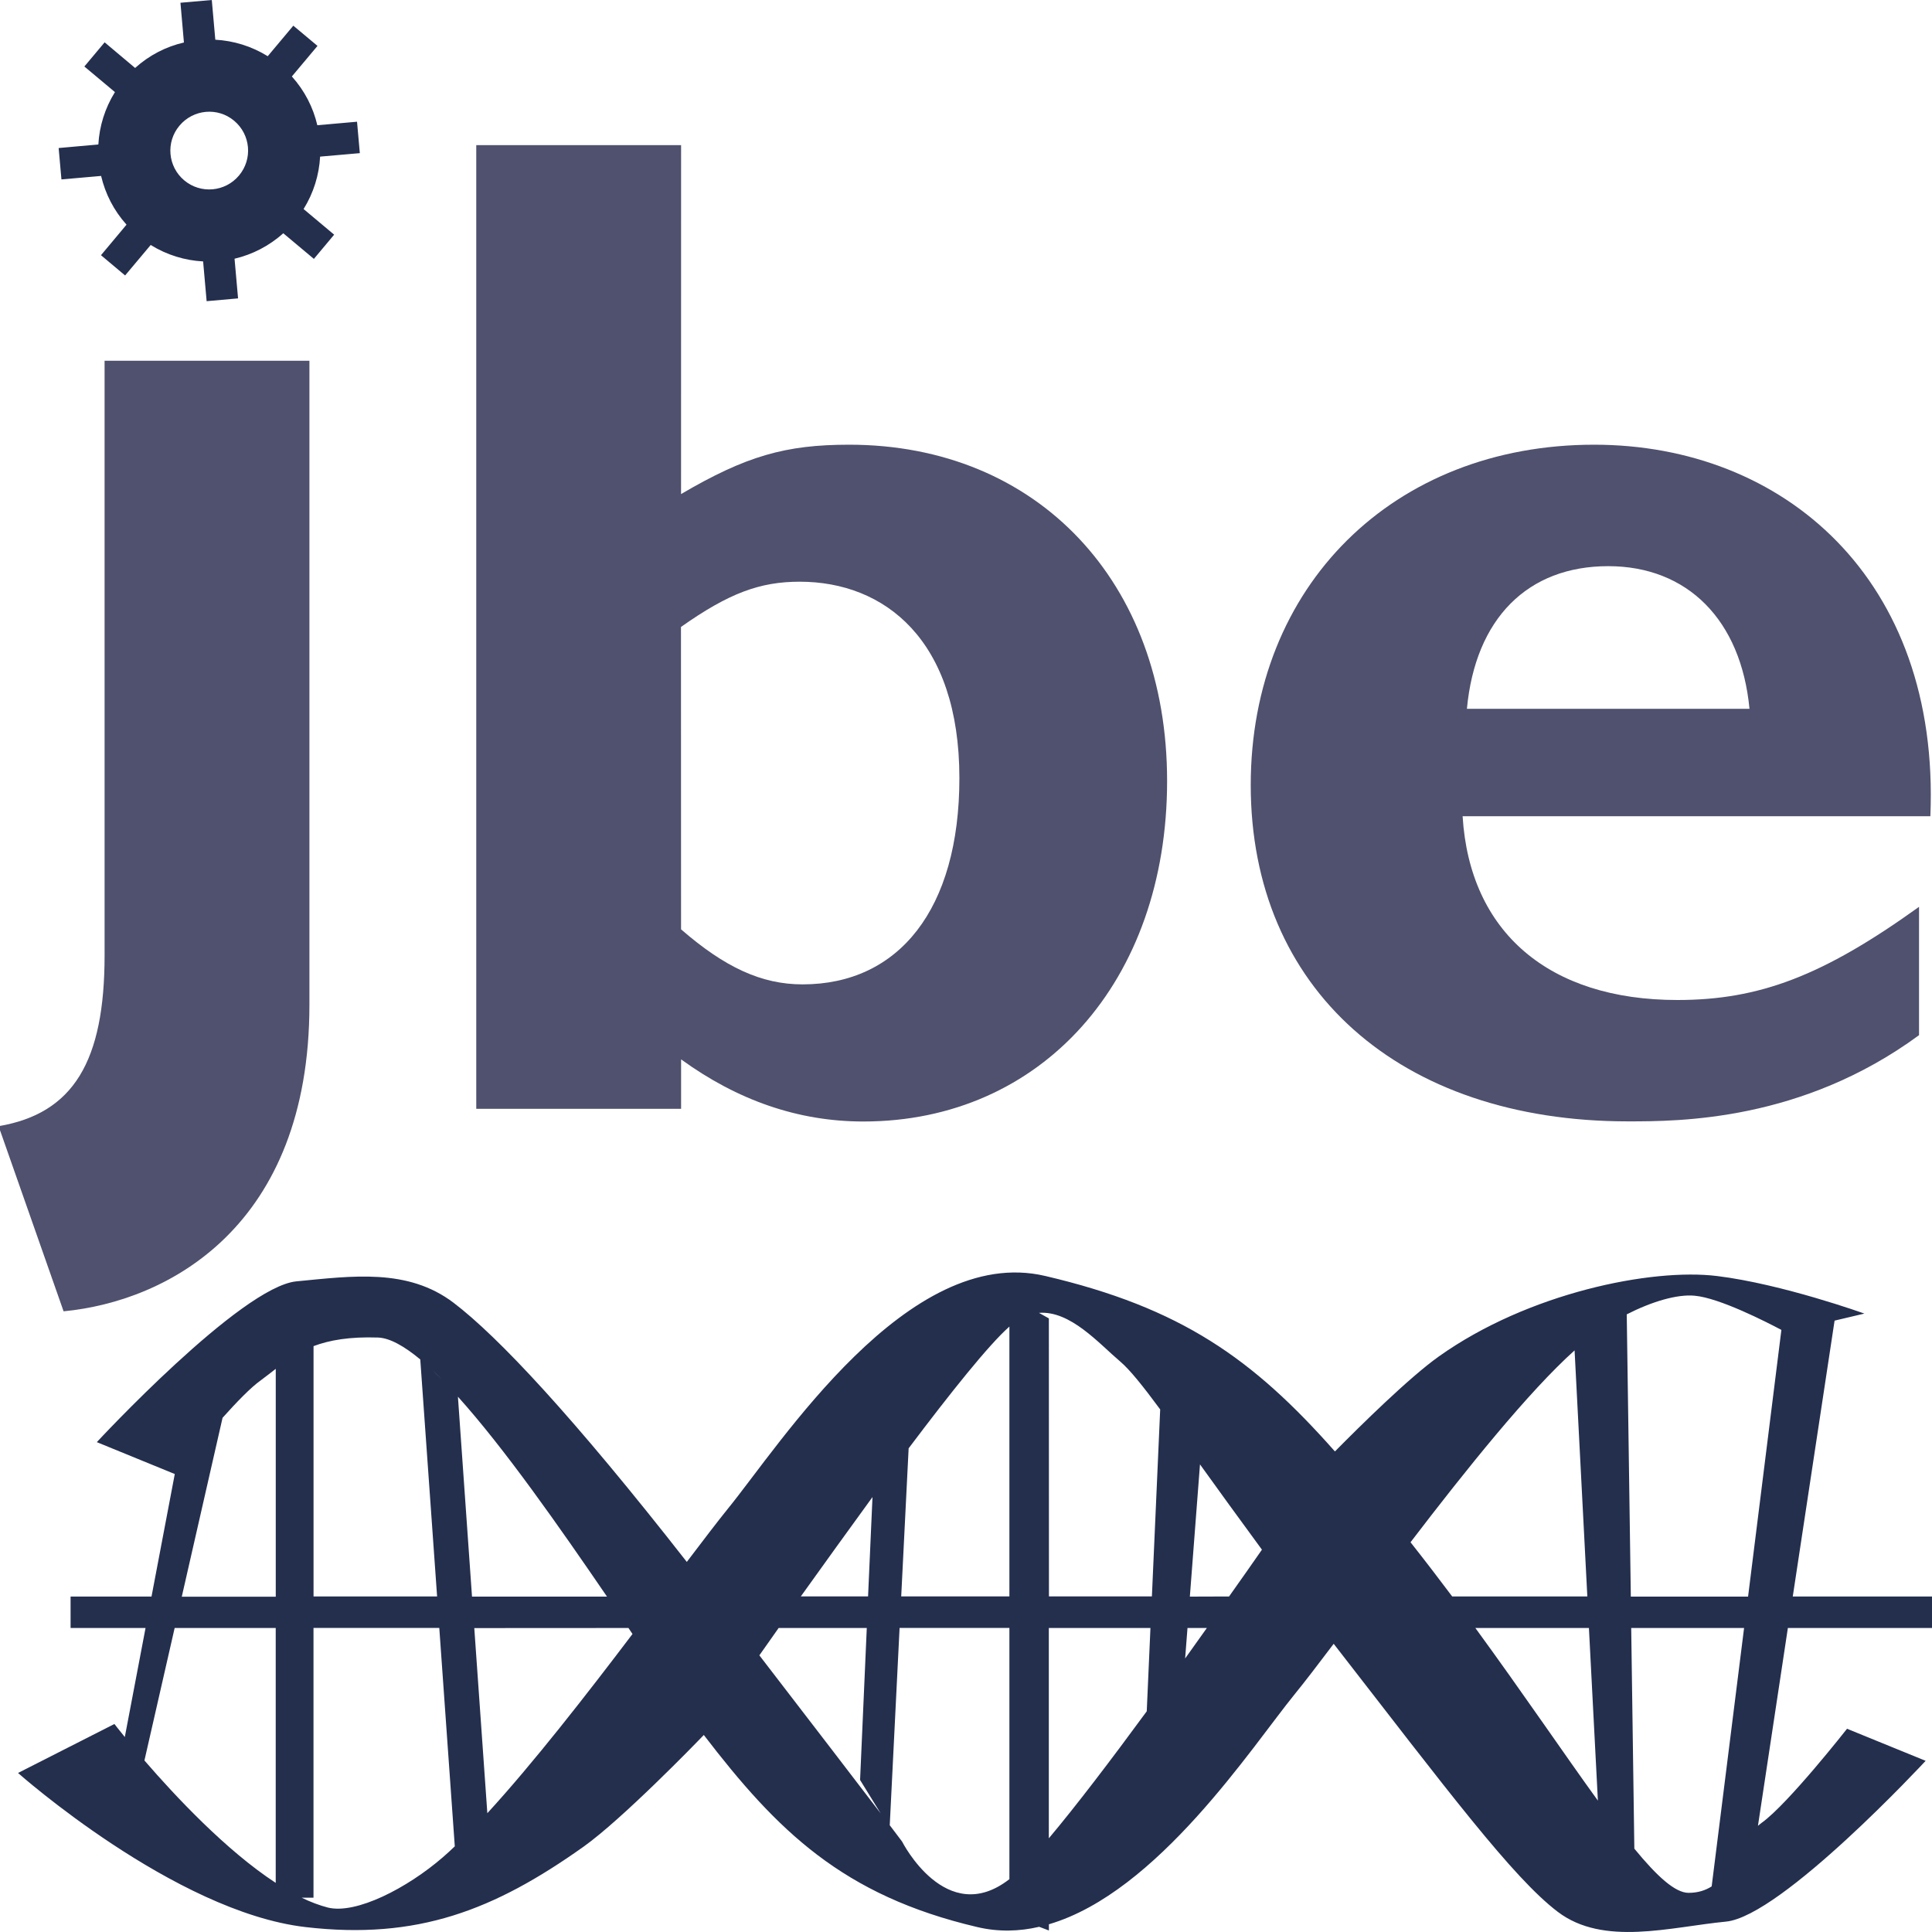
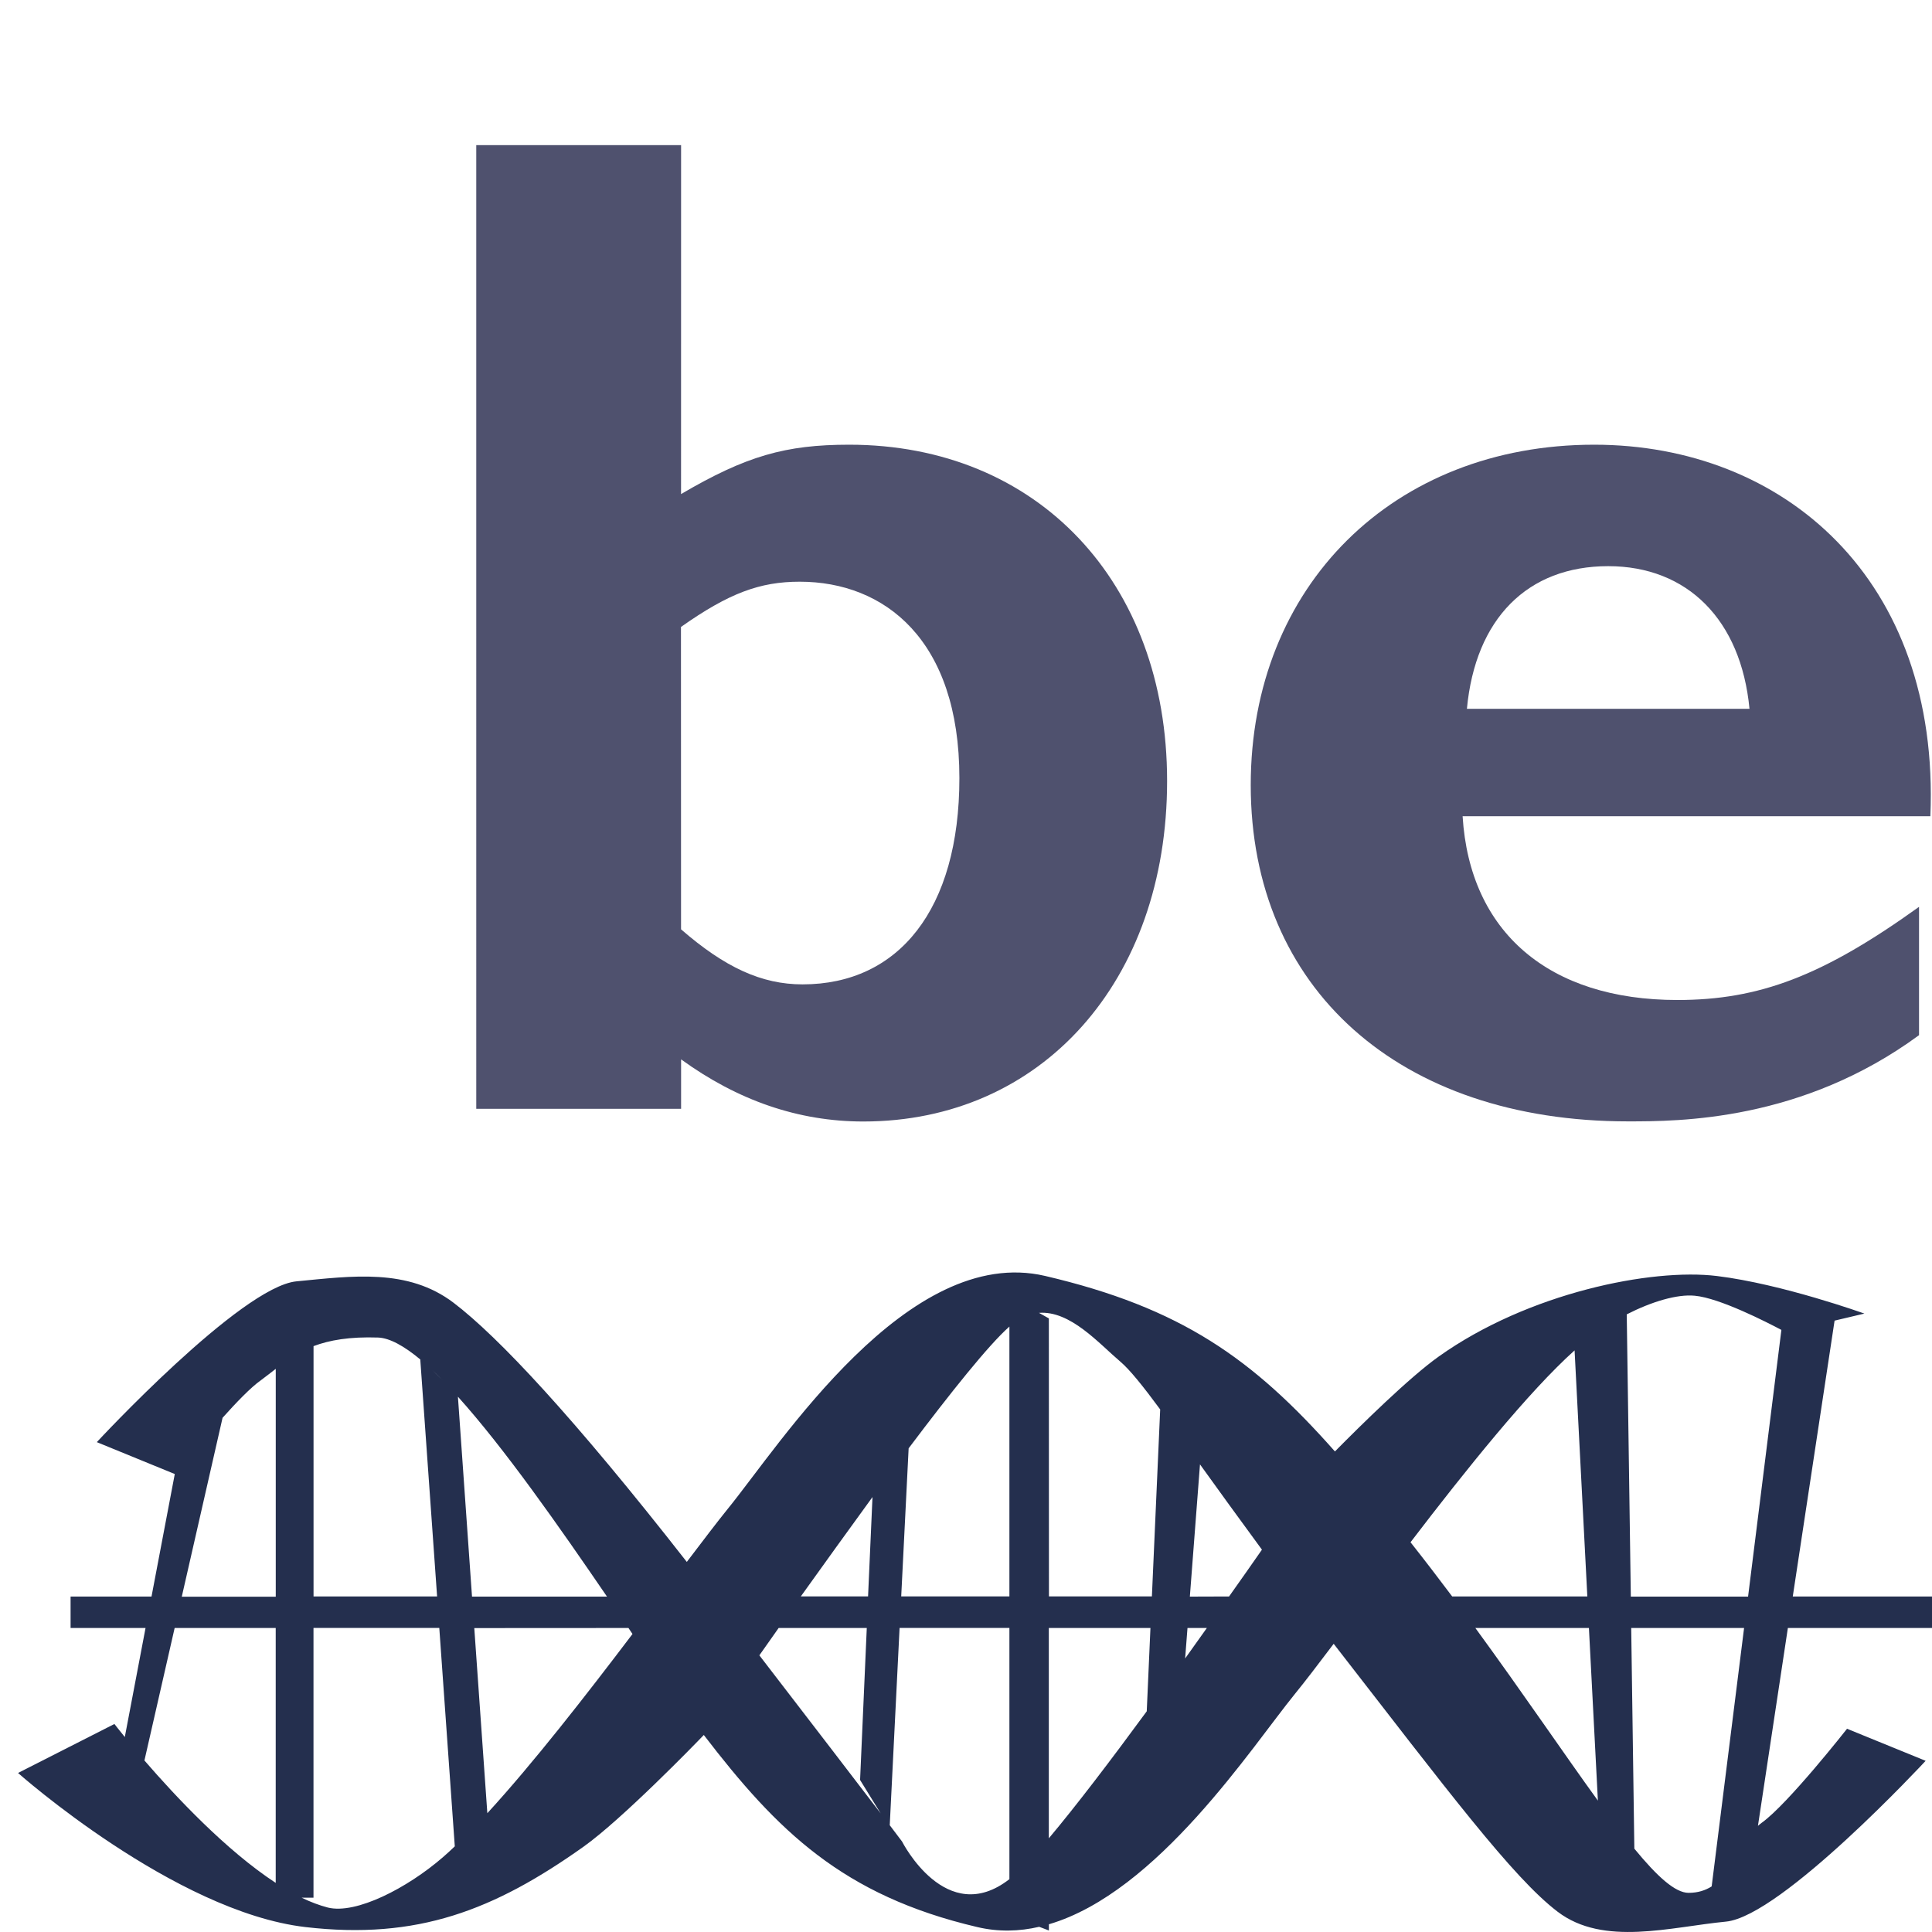
<svg xmlns="http://www.w3.org/2000/svg" version="1.1" id="Layer_1" x="0px" y="0px" width="45px" height="45px" viewBox="0 0 45 45" enable-background="new 0 0 45 45" xml:space="preserve">
  <g>
    <g>
      <g>
-         <path fill="#4F516E" d="M7.207,23.4c0,5.168-3.291,6.909-5.726,7.143l-1.514-4.312c1.745-0.296,2.469-1.513,2.469-3.981V8.403     h4.771V23.4z" />
        <path fill="#4F516E" d="M15.863,11.508c1.514-0.888,2.435-1.15,3.916-1.15c4.377,0,7.405,3.191,7.405,7.831     c0,4.674-2.932,7.933-7.075,7.933c-1.515,0-2.928-0.492-4.245-1.447v1.151h-4.771V3.38h4.771L15.863,11.508L15.863,11.508z      M15.863,21.646c1.021,0.887,1.875,1.282,2.83,1.282c2.237,0,3.653-1.744,3.653-4.805c0-3.225-1.746-4.574-3.719-4.574     c-0.924,0-1.646,0.264-2.766,1.054L15.863,21.646L15.863,21.646z" />
        <path fill="#4F516E" d="M44.698,24.111c-2.732,2.008-5.594,2.008-6.779,2.008c-5.33,0-8.787-3.094-8.787-7.833     c0-4.638,3.325-7.928,7.998-7.928c4.41,0,8.063,3.125,7.832,8.654H34.067c0.166,2.699,2.009,4.28,5.003,4.28     c1.91,0,3.39-0.562,5.628-2.17V24.111z M40.749,16.51c-0.197-2.073-1.447-3.323-3.291-3.323c-1.875,0-3.093,1.217-3.291,3.323     H40.749z" />
      </g>
      <path fill="#242F4E" d="M31.093,33.807c-1.912-2.163-3.584-3.347-6.75-4.088c-3.201-0.749-6.175,3.934-7.396,5.43    c-0.239,0.295-0.566,0.726-0.95,1.231c-2.642-3.379-4.393-5.245-5.432-6.036c-1.068-0.811-2.363-0.623-3.661-0.499    c-1.296,0.127-4.649,3.745-4.649,3.745l1.816,0.743l-0.542,2.854H1.644v0.732H3.39l-0.483,2.54    c-0.153-0.188-0.242-0.304-0.242-0.304l-2.245,1.141c0,0,3.641,3.232,6.692,3.589c2.609,0.304,4.396-0.392,6.48-1.872    c0.901-0.642,2.604-2.396,2.801-2.602c1.709,2.229,3.235,3.74,6.37,4.474c0.49,0.116,0.973,0.103,1.442-0.006l0.226,0.086V44.82    c2.531-0.742,4.726-4.131,5.729-5.364c0.229-0.28,0.54-0.688,0.904-1.169c2.659,3.425,4.172,5.447,5.218,6.242    c1.068,0.812,2.623,0.354,3.92,0.229c1.295-0.125,4.65-3.745,4.65-3.745l-1.831-0.747c0,0-1.371,1.747-1.983,2.187    c-0.031,0.021-0.061,0.05-0.092,0.074l0.697-4.608h3.389v-0.733h-3.275l0.974-6.426l0.694-0.164c0,0-1.908-0.688-3.432-0.875    s-4.396,0.391-6.479,1.873C32.831,32.078,31.691,33.201,31.093,33.807z M36.675,31.453l0.297,5.731h-3.148    c-0.312-0.416-0.635-0.838-0.97-1.262C34.154,34.221,35.604,32.415,36.675,31.453z M37.009,37.919l0.209,4.021    c-0.783-1.08-1.73-2.482-2.854-4.021H37.009z M28.11,37.919c-0.166,0.233-0.335,0.47-0.506,0.71l0.055-0.71H28.11z M27.714,37.188    l0.236-3.08c0.411,0.572,0.893,1.238,1.443,1.987c-0.234,0.336-0.49,0.702-0.766,1.09L27.714,37.188L27.714,37.188z     M26.097,31.717c0.218,0.186,0.521,0.562,0.926,1.111l-0.193,4.355h-2.398l-0.002-6.475l-0.23-0.129    C24.931,30.523,25.593,31.29,26.097,31.717z M23.505,30.904c0-0.002,0.004-0.002,0.006-0.006v6.285h-2.52l0.173-3.449    C22.148,32.427,23.03,31.324,23.505,30.904z M20.322,34.869l-0.103,2.314h-1.566C19.183,36.445,19.755,35.646,20.322,34.869z     M14.638,37.919c0.032,0.049,0.062,0.094,0.094,0.14c-1.082,1.428-2.32,3.018-3.381,4.174l-0.304-4.312L14.638,37.919    L14.638,37.919z M10.994,37.188l-0.328-4.656c1.085,1.205,2.351,3.016,3.472,4.656H10.994z M18.136,37.919h2.053l-0.156,3.54    l0.48,0.779c-0.561-0.733-1.562-2.041-2.826-3.682C17.828,38.357,17.979,38.143,18.136,37.919z M10.306,32.146l-0.242-0.238    C10.144,31.984,10.225,32.064,10.306,32.146z M8.811,31.154c0.271,0.013,0.603,0.199,0.978,0.51l0.392,5.521H7.303v-5.831    C7.671,31.215,8.141,31.131,8.811,31.154z M5.184,33.023c0.327-0.365,0.657-0.707,0.883-0.867    c0.121-0.088,0.236-0.182,0.356-0.273v5.307H4.234L5.184,33.023z M3.364,41.005l0.704-3.086h2.354v5.937    C5.267,43.101,4.088,41.842,3.364,41.005z M7.634,44.43c-0.198-0.052-0.4-0.128-0.608-0.229h0.276v-6.283h2.93l0.361,5.087    c-0.095,0.09-0.19,0.18-0.279,0.255C9.488,43.975,8.293,44.595,7.634,44.43z M21.011,42.893c0,0-0.104-0.139-0.287-0.38    l0.229-4.595h2.558v5.851C22.035,44.919,21.011,42.893,21.011,42.893z M24.429,37.919h2.367l-0.086,1.94    c-0.834,1.137-1.648,2.207-2.281,2.959V37.919z M39.868,43.938c-0.146,0.092-0.318,0.15-0.538,0.15    c-0.312,0-0.731-0.381-1.263-1.029l-0.073-5.14h2.629L39.868,43.938z M41.492,30.976l-0.776,6.212h-2.731l-0.095-6.574    c0.582-0.297,1.174-0.474,1.584-0.434C40.052,30.232,41.156,30.798,41.492,30.976z" />
      <g>
-         <path fill="#242F4E" d="M7.311,6.03l0.472-0.564L7.071,4.869c0.234-0.377,0.362-0.797,0.385-1.221l0.925-0.081L8.316,2.835     L7.391,2.917C7.295,2.502,7.095,2.112,6.798,1.781l0.597-0.712L6.832,0.598L6.236,1.309C5.858,1.075,5.438,0.948,5.015,0.925     L4.933,0l-0.73,0.064L4.284,0.99C3.869,1.085,3.479,1.284,3.147,1.583L2.437,0.986L1.965,1.549l0.712,0.596     c-0.234,0.377-0.363,0.798-0.386,1.22L1.366,3.448l0.065,0.731l0.924-0.081C2.452,4.512,2.65,4.903,2.947,5.233L2.352,5.944     l0.562,0.472L3.51,5.706C3.888,5.94,4.308,6.067,4.731,6.089l0.082,0.926L5.545,6.95L5.463,6.026     C5.876,5.929,6.268,5.73,6.598,5.433L7.311,6.03z M4.291,4.201C3.908,3.88,3.858,3.309,4.181,2.926s0.891-0.434,1.273-0.113     c0.384,0.322,0.435,0.892,0.112,1.276C5.245,4.471,4.676,4.523,4.291,4.201z" />
-       </g>
+         </g>
    </g>
  </g>
</svg>